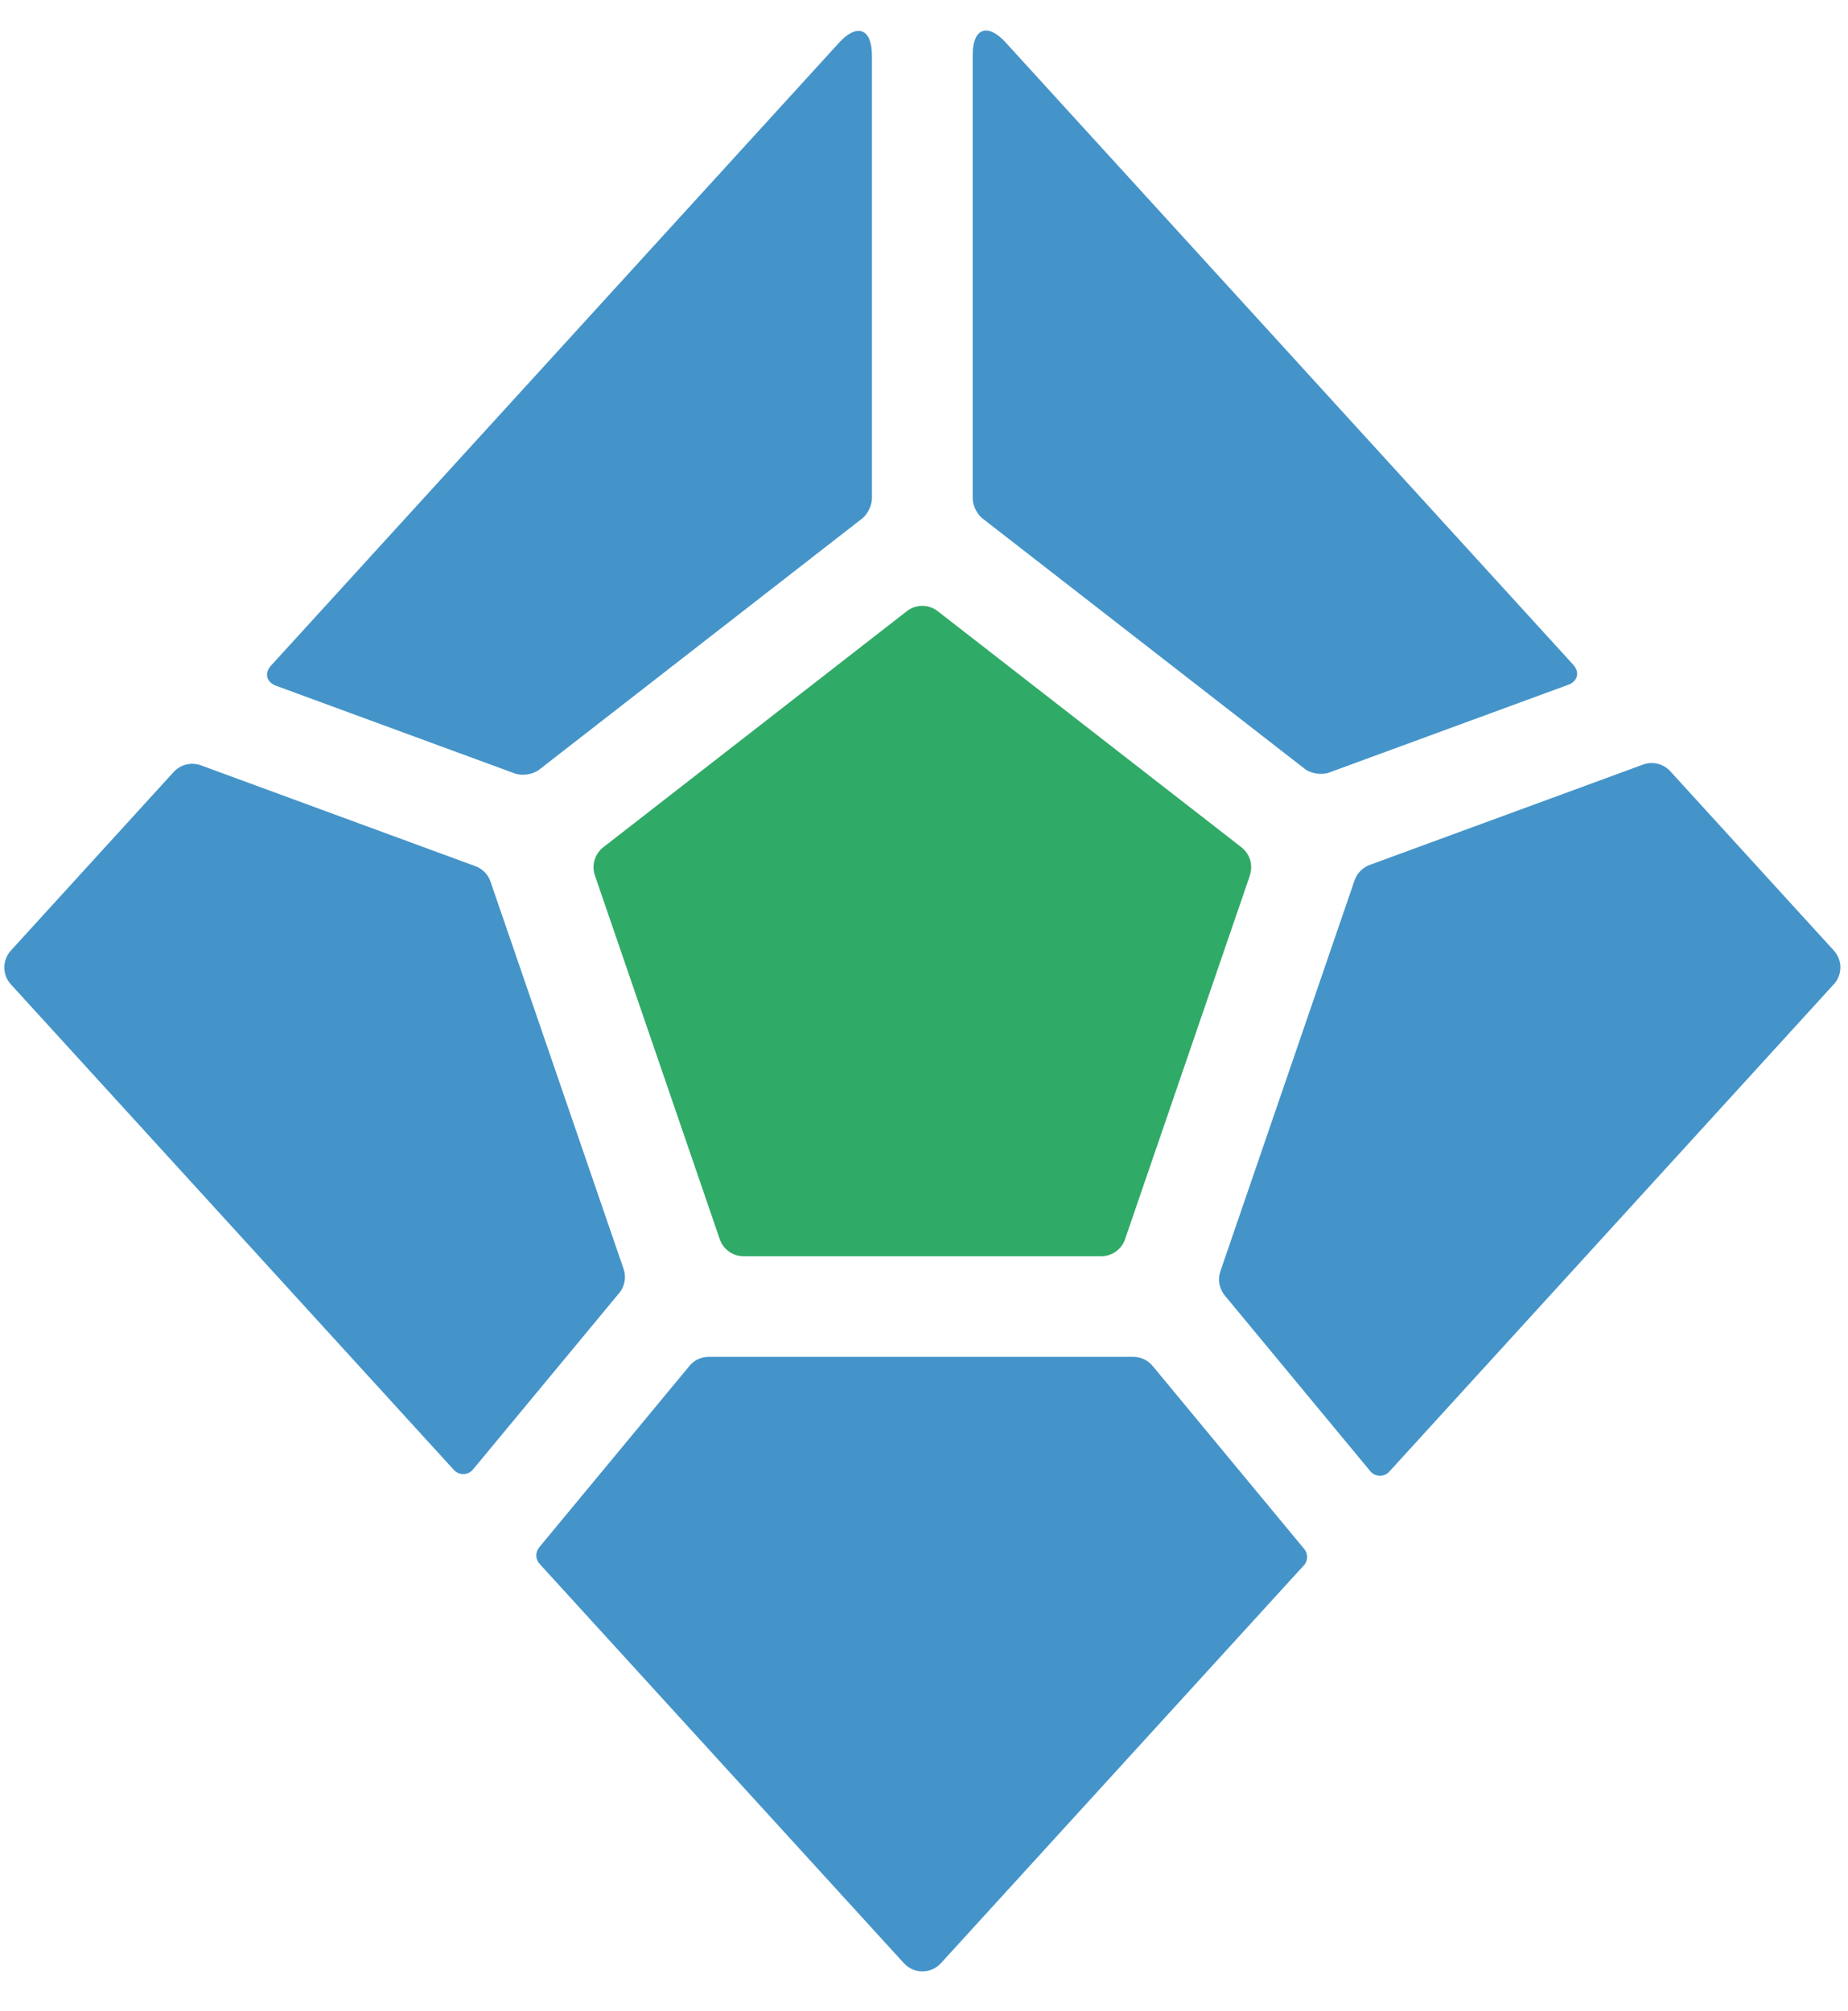
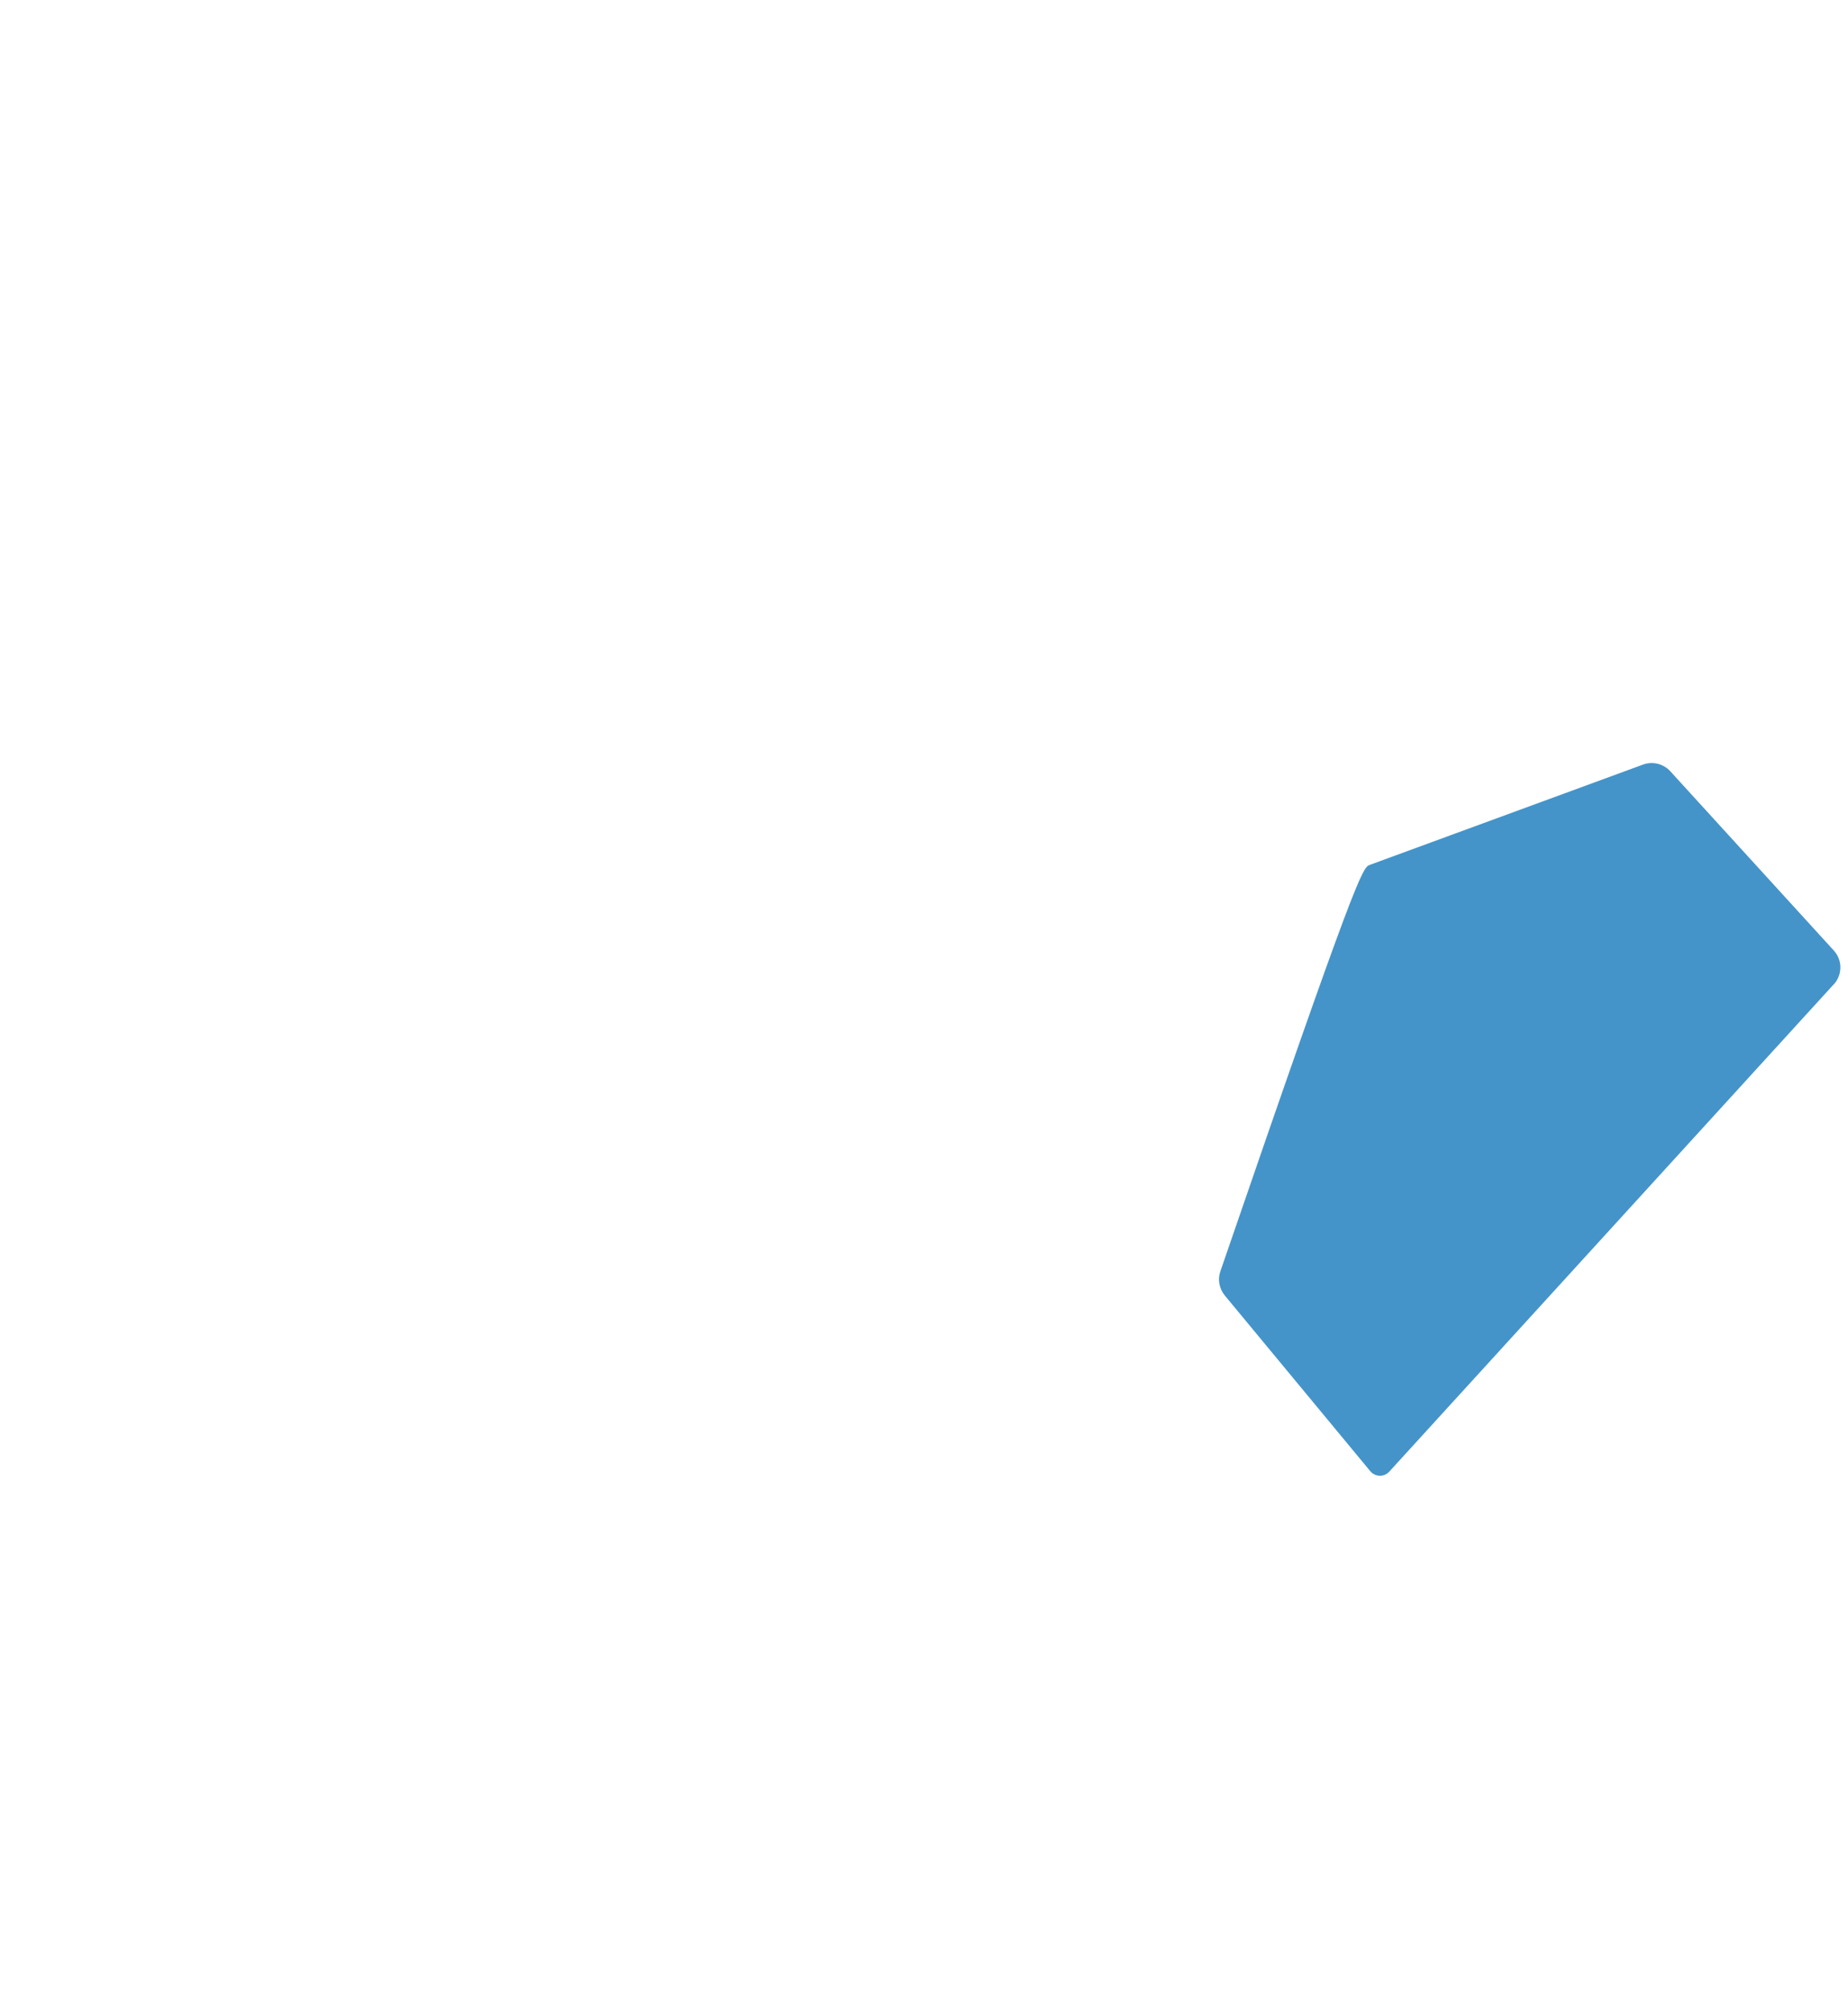
<svg xmlns="http://www.w3.org/2000/svg" width="91" height="99" viewBox="0 0 91 99" fill="none">
-   <path d="M42.936 2.726V24.547C42.936 24.881 42.72 25.321 42.459 25.525L26.546 37.897C26.249 38.126 25.716 38.213 25.357 38.083L13.592 33.761C13.115 33.587 13.004 33.135 13.351 32.764L41.32 2.1C42.206 1.128 42.936 1.407 42.936 2.726Z" fill="#4494C9" />
-   <path d="M77.216 33.717L65.439 38.039C65.086 38.169 64.553 38.089 64.25 37.854L48.373 25.519C48.107 25.315 47.897 24.875 47.897 24.541V2.708C47.897 1.389 48.621 1.11 49.513 2.082L77.464 32.721C77.804 33.092 77.693 33.544 77.222 33.717H77.216Z" fill="#4494C9" />
-   <path d="M90.293 48.467L68.41 72.455C68.156 72.733 67.717 72.721 67.475 72.43L60.311 63.78C60.038 63.445 59.952 62.993 60.094 62.591L66.701 43.346C66.825 42.993 67.097 42.714 67.444 42.584L80.906 37.643C81.376 37.47 81.909 37.6 82.249 37.971L90.299 46.795C90.733 47.265 90.733 47.99 90.299 48.467H90.293Z" fill="#4494C9" />
-   <path d="M64.199 77.074L46.335 96.653C45.846 97.192 44.998 97.192 44.508 96.653L26.57 76.993C26.359 76.764 26.353 76.418 26.551 76.182L33.951 67.247C34.186 66.962 34.533 66.801 34.904 66.801H55.803C56.174 66.801 56.521 66.969 56.756 67.247L64.224 76.263C64.422 76.498 64.41 76.845 64.205 77.074H64.199Z" fill="#4494C9" />
-   <path d="M30.49 63.662L23.289 72.35C23.047 72.641 22.608 72.647 22.354 72.374L0.539 48.467C0.106 47.996 0.106 47.272 0.539 46.795L8.551 38.008C8.892 37.637 9.418 37.507 9.895 37.68L23.412 42.646C23.759 42.776 24.038 43.055 24.155 43.408L30.707 62.473C30.849 62.882 30.762 63.334 30.49 63.668V63.662Z" fill="#4494C9" />
-   <path d="M61.549 43.098L55.4 61.012C55.227 61.513 54.756 61.848 54.23 61.848H36.613C36.087 61.848 35.617 61.513 35.443 61.012L29.294 43.098C29.121 42.597 29.288 42.046 29.703 41.717L44.657 30.089C45.103 29.742 45.728 29.742 46.174 30.089L61.134 41.717C61.549 42.039 61.716 42.597 61.543 43.098H61.549Z" fill="#30AA67" />
+   <path d="M90.293 48.467L68.41 72.455C68.156 72.733 67.717 72.721 67.475 72.43L60.311 63.78C60.038 63.445 59.952 62.993 60.094 62.591C66.825 42.993 67.097 42.714 67.444 42.584L80.906 37.643C81.376 37.47 81.909 37.6 82.249 37.971L90.299 46.795C90.733 47.265 90.733 47.99 90.299 48.467H90.293Z" fill="#4494C9" />
</svg>